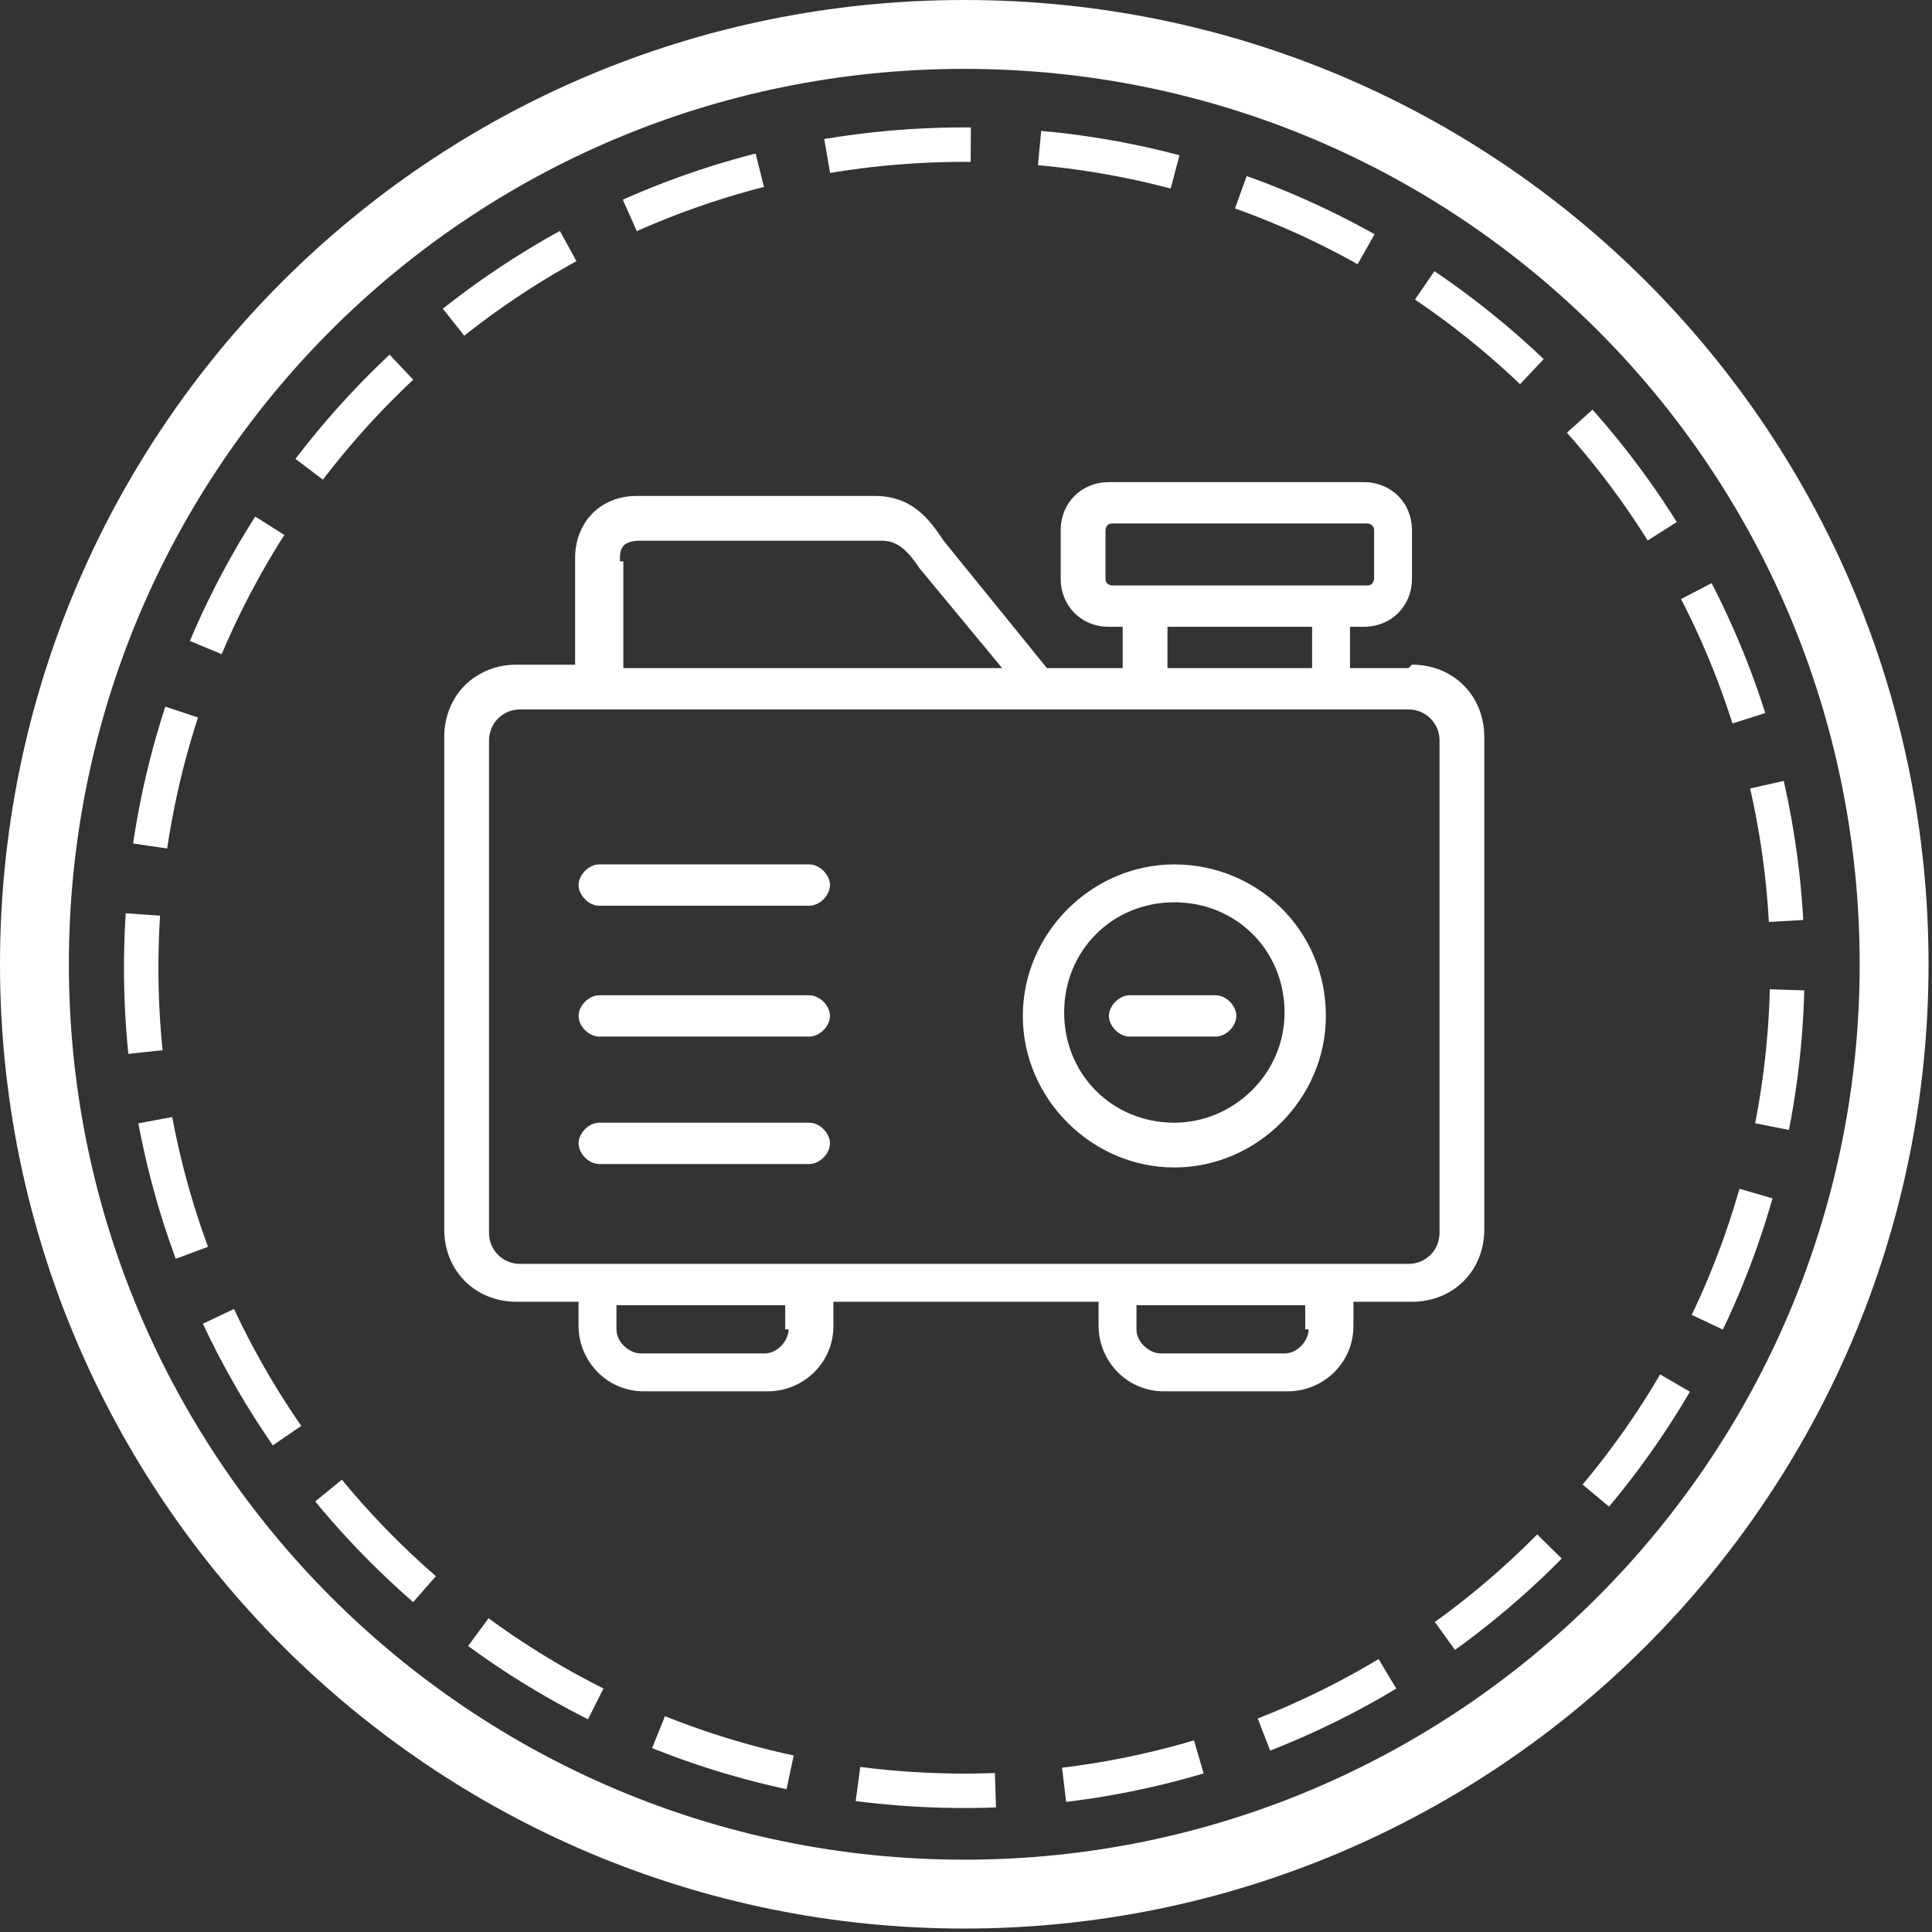
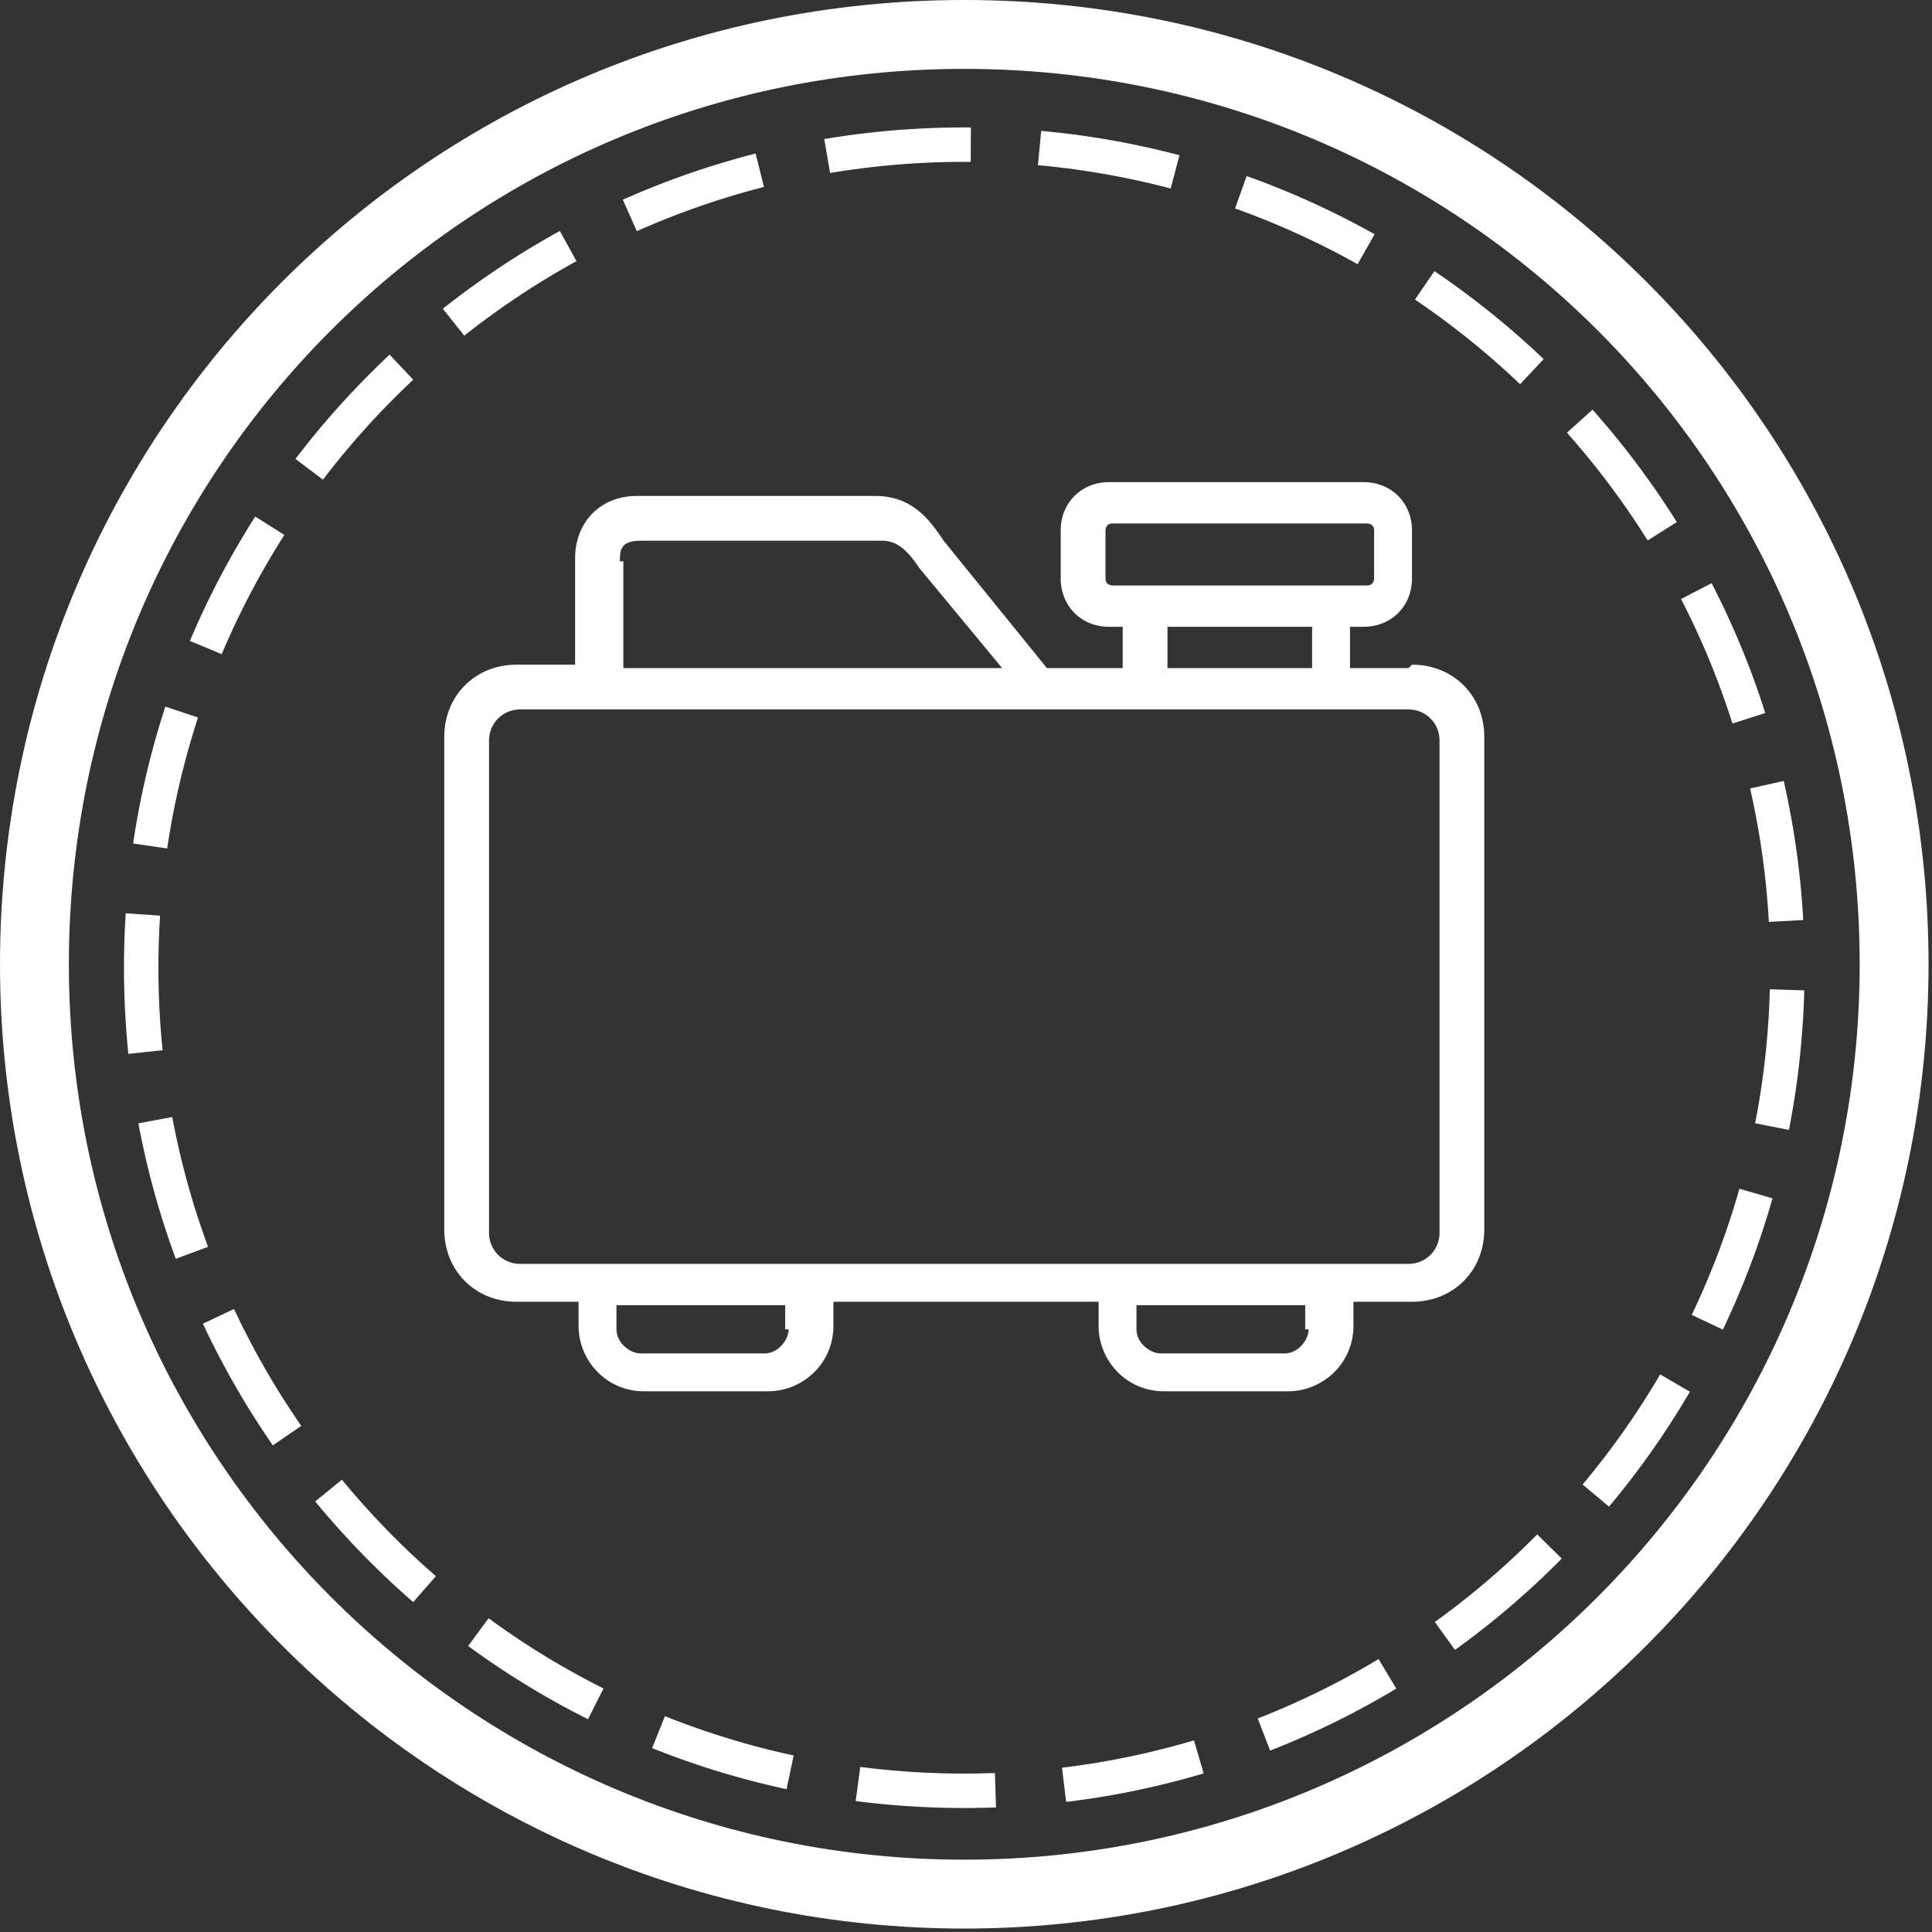
<svg xmlns="http://www.w3.org/2000/svg" id="_图层_1" version="1.1" viewBox="0 0 56.1 56.1">
  <rect x="0" y="0" width="56.1" height="56.1" fill="#333333" stroke="none" />
  <defs>
    <style>
      .st0 {
        fill: #fff;
      }

      .st1 {
        stroke-dasharray: 0 0;
        stroke-width: 2px;
      }

      .st1, .st2, .st3 {
        fill: none;
      }

      .st1, .st3 {
        stroke: #fff;
        stroke-miterlimit: 10;
      }

      .st3 {
        stroke-dasharray: 4 2;
      }
    </style>
  </defs>
  <path class="st0" d="M40.9,19.4h-1.7v-1.2h.4c.8,0,1.4-.6,1.4-1.4v-1.4c0-.8-.6-1.4-1.4-1.4h-7.4c-.8,0-1.4.6-1.4,1.4v1.4c0,.8.6,1.4,1.4,1.4h.4v1.2h-2.2l-3-3.7c-.4-.6-.9-1.3-2-1.3h-6.9c-1.1,0-1.8.8-1.8,1.8v3.1h-1.7c-1.2,0-2.1.9-2.1,2.1v14.3c0,1.2.9,2.1,2.1,2.1h1.8v.7c0,1,.8,1.9,1.9,1.9h3.6c1,0,1.9-.8,1.9-1.9v-.7h7.7v.7c0,1,.8,1.9,1.9,1.9h3.6c1,0,1.9-.8,1.9-1.9v-.7h1.7c1.2,0,2.1-.9,2.1-2.1v-14.3c0-1.2-.9-2.1-2.1-2.1h0ZM32.1,16.8v-1.4c0,0,0-.2.2-.2h7.4c0,0,.2,0,.2.2v1.4c0,0,0,.2-.2.2h-7.4c0,0-.2,0-.2-.2ZM33.9,18.2h4.2v1.2h-4.2v-1.2ZM18,16.3c0-.3,0-.6.6-.6h7c.4,0,.7.2,1.1.8l2.4,2.9h-11v-3.1ZM22.9,38.6c0,.3-.3.7-.7.7h-3.6c-.3,0-.7-.3-.7-.7v-.7h4.9v.7ZM38,38.6c0,.3-.3.7-.7.7h-3.6c-.3,0-.7-.3-.7-.7v-.7h4.9v.7h0ZM41.8,35.8c0,.5-.4.9-.9.9H15.1c-.5,0-.9-.4-.9-.9v-14.3c0-.5.4-.9.9-.9h25.8c.5,0,.9.4.9.9v14.3Z" />
-   <path class="st0" d="M34.1,25.1c-2.4,0-4.4,2-4.4,4.4s2,4.4,4.4,4.4,4.4-2,4.4-4.4c0-2.5-2-4.4-4.4-4.4h0ZM34.1,32.6c-1.8,0-3.2-1.4-3.2-3.2s1.4-3.2,3.2-3.2,3.2,1.4,3.2,3.2-1.5,3.2-3.2,3.2ZM23.5,25.1h-6.1c-.3,0-.6.3-.6.6s.3.6.6.6h6.1c.3,0,.6-.3.6-.6s-.3-.6-.6-.6ZM23.5,28.9h-6.1c-.3,0-.6.3-.6.6s.3.6.6.6h6.1c.3,0,.6-.3.6-.6s-.3-.6-.6-.6ZM23.5,32.6h-6.1c-.3,0-.6.3-.6.6s.3.6.6.6h6.1c.3,0,.6-.3.6-.6s-.3-.6-.6-.6Z" />
-   <path class="st0" d="M35.3,28.9h-2.5c-.3,0-.6.3-.6.6s.3.6.6.6h2.5c.3,0,.6-.3.6-.6s-.3-.6-.6-.6h0Z" />
  <g id="_组_12833">
    <rect id="_路径" class="st2" x="1" y="1" width="54.1" height="54.1" />
    <path id="_路径-2" class="st1" d="M1,28c0,14.9,12.1,27,27,27s27-12.1,27-27S43,1,28,1,1,13.1,1,28Z" />
-     <path id="_路径-3" class="st3" d="M28,4.2C14.8,4.2,4.1,14.9,4.1,28.1s10.7,23.9,23.9,23.9,23.9-10.7,23.9-23.9S41.2,4.2,28,4.2h0Z" />
+     <path id="_路径-3" class="st3" d="M28,4.2C14.8,4.2,4.1,14.9,4.1,28.1s10.7,23.9,23.9,23.9,23.9-10.7,23.9-23.9S41.2,4.2,28,4.2Z" />
  </g>
</svg>